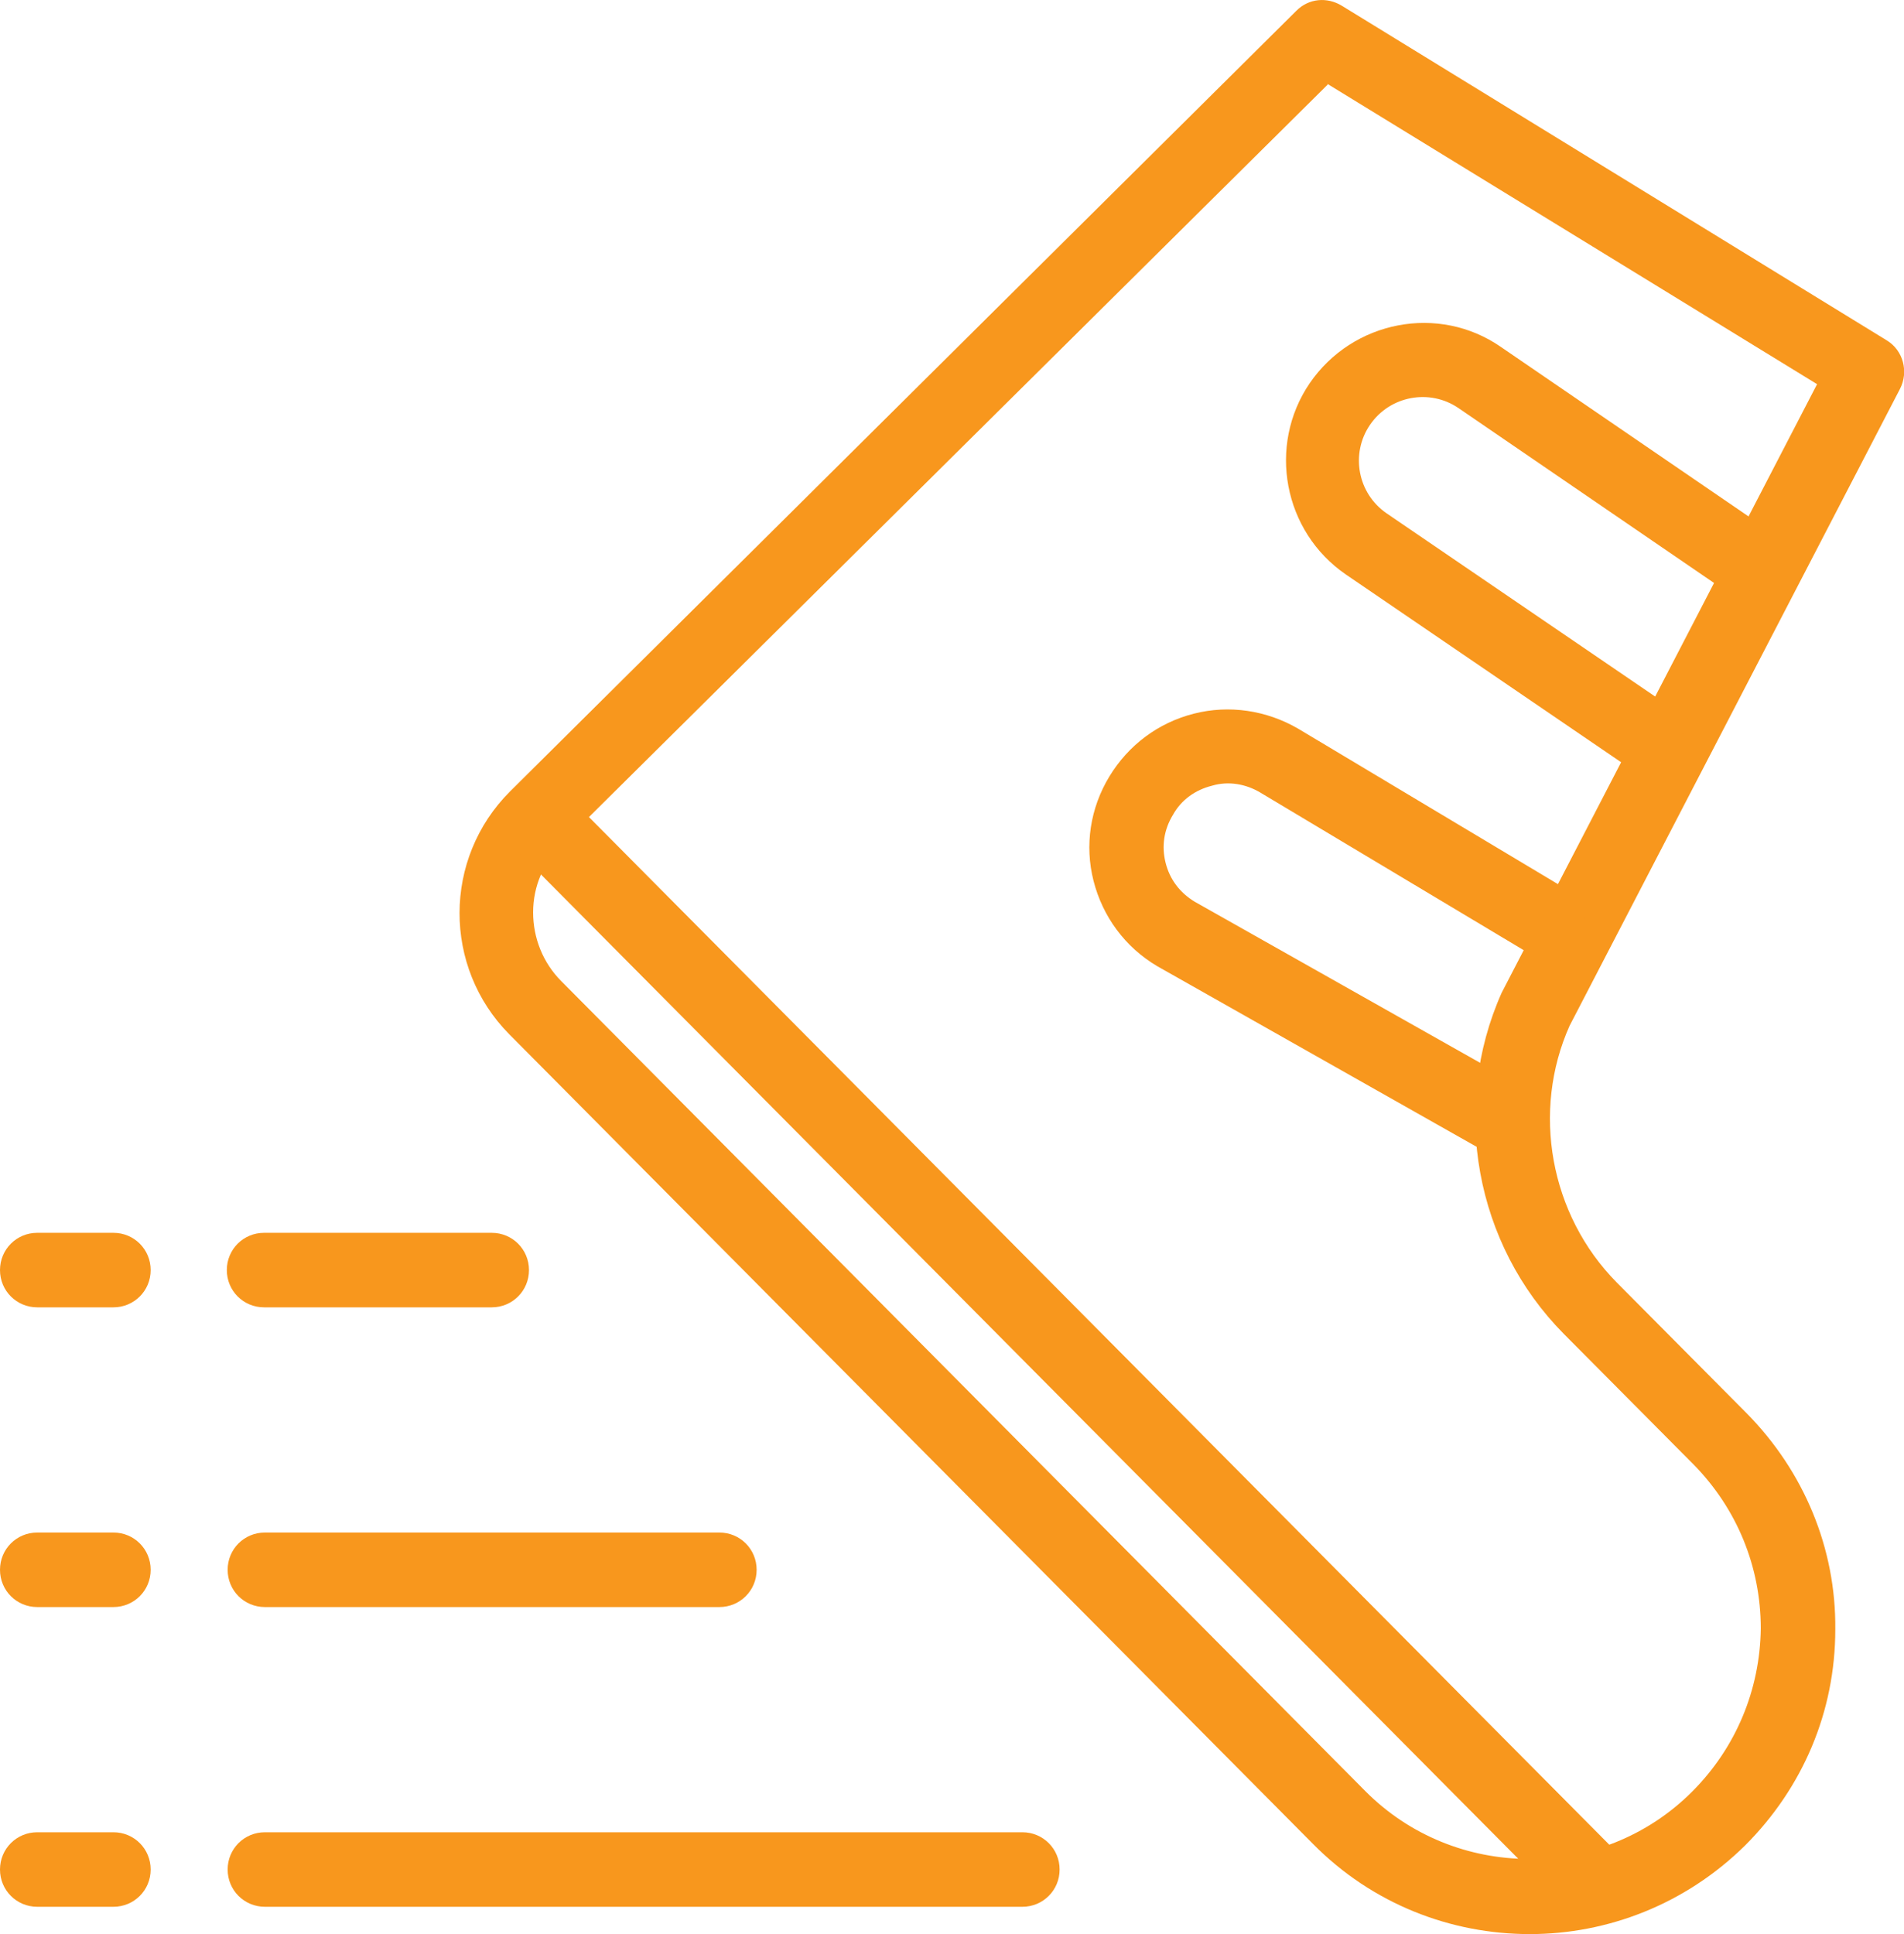
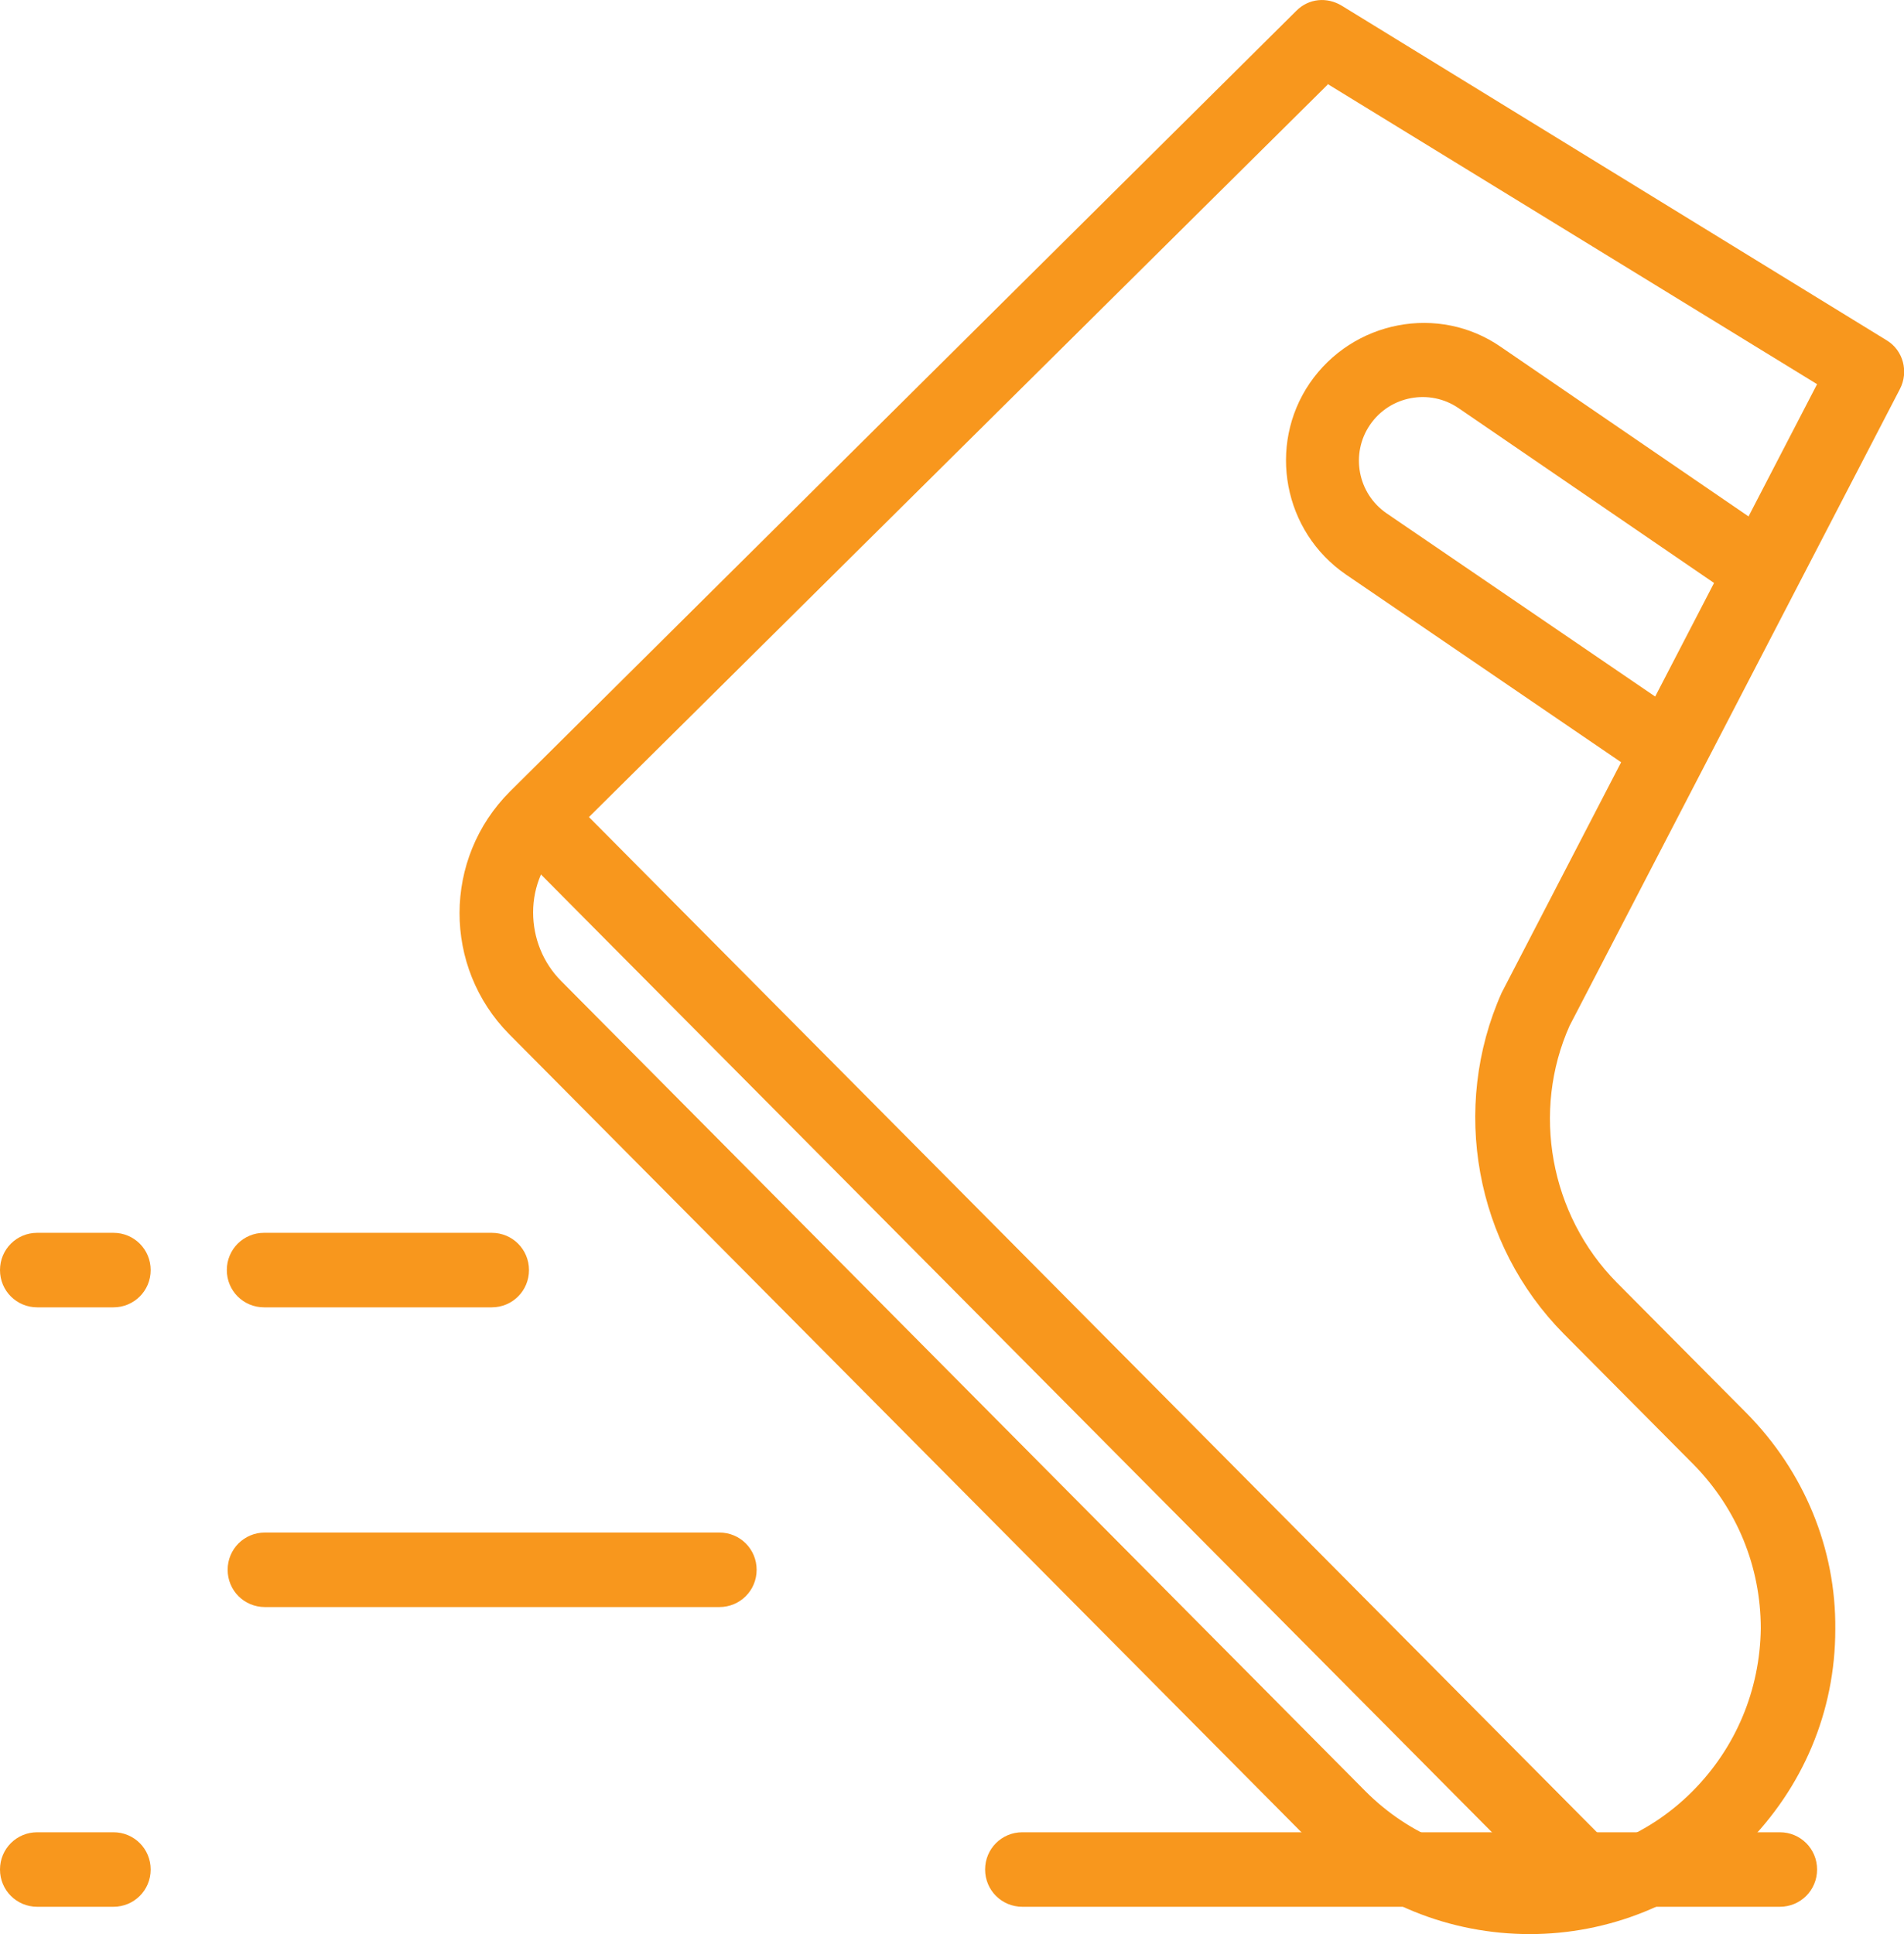
<svg xmlns="http://www.w3.org/2000/svg" id="New_icons" viewBox="0 0 23 23.36">
  <defs>
    <style>.cls-1{fill:#f8971d;stroke-width:0px;}</style>
  </defs>
  <path class="cls-1" d="M18.48,23.36c-.95,0-1.9-.36-2.62-1.09L6.15,12.49c-.8-.81-.8-2.12.01-2.93L15.66.13c.15-.15.37-.17.55-.06l6.58,4.04c.2.12.27.38.16.59l-3.99,7.69c-.46,1.03-.24,2.28.57,3.1l1.57,1.58c.69.7,1.08,1.63,1.07,2.61,0,.99-.39,1.91-1.09,2.61-.72.71-1.66,1.07-2.6,1.07ZM16.04,1.02L6.79,10.19c-.22.22-.35.51-.35.83,0,.31.12.61.34.83l9.71,9.78c1.08,1.09,2.86,1.1,3.95.01.53-.53.82-1.23.83-1.97,0-.75-.29-1.45-.81-1.98l-1.57-1.58c-1.07-1.08-1.37-2.73-.75-4.12l3.81-7.35-5.92-3.63Z" />
  <path class="cls-1" d="M19.94,9.45l-3.68-2.51c-.76-.52-.95-1.56-.44-2.31.52-.76,1.56-.96,2.31-.44l3.42,2.34-.51.74-3.42-2.34c-.35-.24-.83-.15-1.07.2-.24.35-.15.83.2,1.07l3.68,2.51-.51.74Z" />
-   <path class="cls-1" d="M18.03,13.96l-4.05-2.29c-.39-.23-.66-.6-.77-1.03-.11-.43-.04-.88.19-1.26.23-.38.59-.65,1.02-.76.43-.11.88-.04,1.26.18l3.56,2.13-.46.77-3.56-2.13c-.17-.1-.38-.14-.58-.08-.2.05-.37.17-.47.35-.11.18-.14.38-.09.58.05.2.17.36.35.47l4.04,2.28-.44.78Z" />
  <rect class="cls-1" height="18.24" transform="translate(-7.77 13.84) rotate(-44.8)" width=".9" x="12.46" y="7.23" />
-   <path class="cls-1" d="M12.35,23.03H3.2c-.25,0-.45-.2-.45-.45s.2-.45.45-.45h9.15c.25,0,.45.2.45.45s-.2.45-.45.45Z" />
+   <path class="cls-1" d="M12.35,23.03c-.25,0-.45-.2-.45-.45s.2-.45.45-.45h9.15c.25,0,.45.2.45.45s-.2.45-.45.45Z" />
  <path class="cls-1" d="M1.36,23.03H.45c-.25,0-.45-.2-.45-.45s.2-.45.45-.45h.92c.25,0,.45.2.45.45s-.2.45-.45.45Z" />
  <path class="cls-1" d="M8.69,19.41H3.2c-.25,0-.45-.2-.45-.45s.2-.45.45-.45h5.49c.25,0,.45.2.45.45s-.2.45-.45.45Z" />
-   <path class="cls-1" d="M1.36,19.41H.45c-.25,0-.45-.2-.45-.45s.2-.45.45-.45h.92c.25,0,.45.2.45.45s-.2.45-.45.45Z" />
  <path class="cls-1" d="M5.94,15.79h-2.75c-.25,0-.45-.2-.45-.45s.2-.45.45-.45h2.75c.25,0,.45.2.45.45s-.2.45-.45.45Z" />
  <path class="cls-1" d="M1.36,15.79H.45c-.25,0-.45-.2-.45-.45s.2-.45.45-.45h.92c.25,0,.45.2.45.45s-.2.45-.45.45Z" />
</svg>